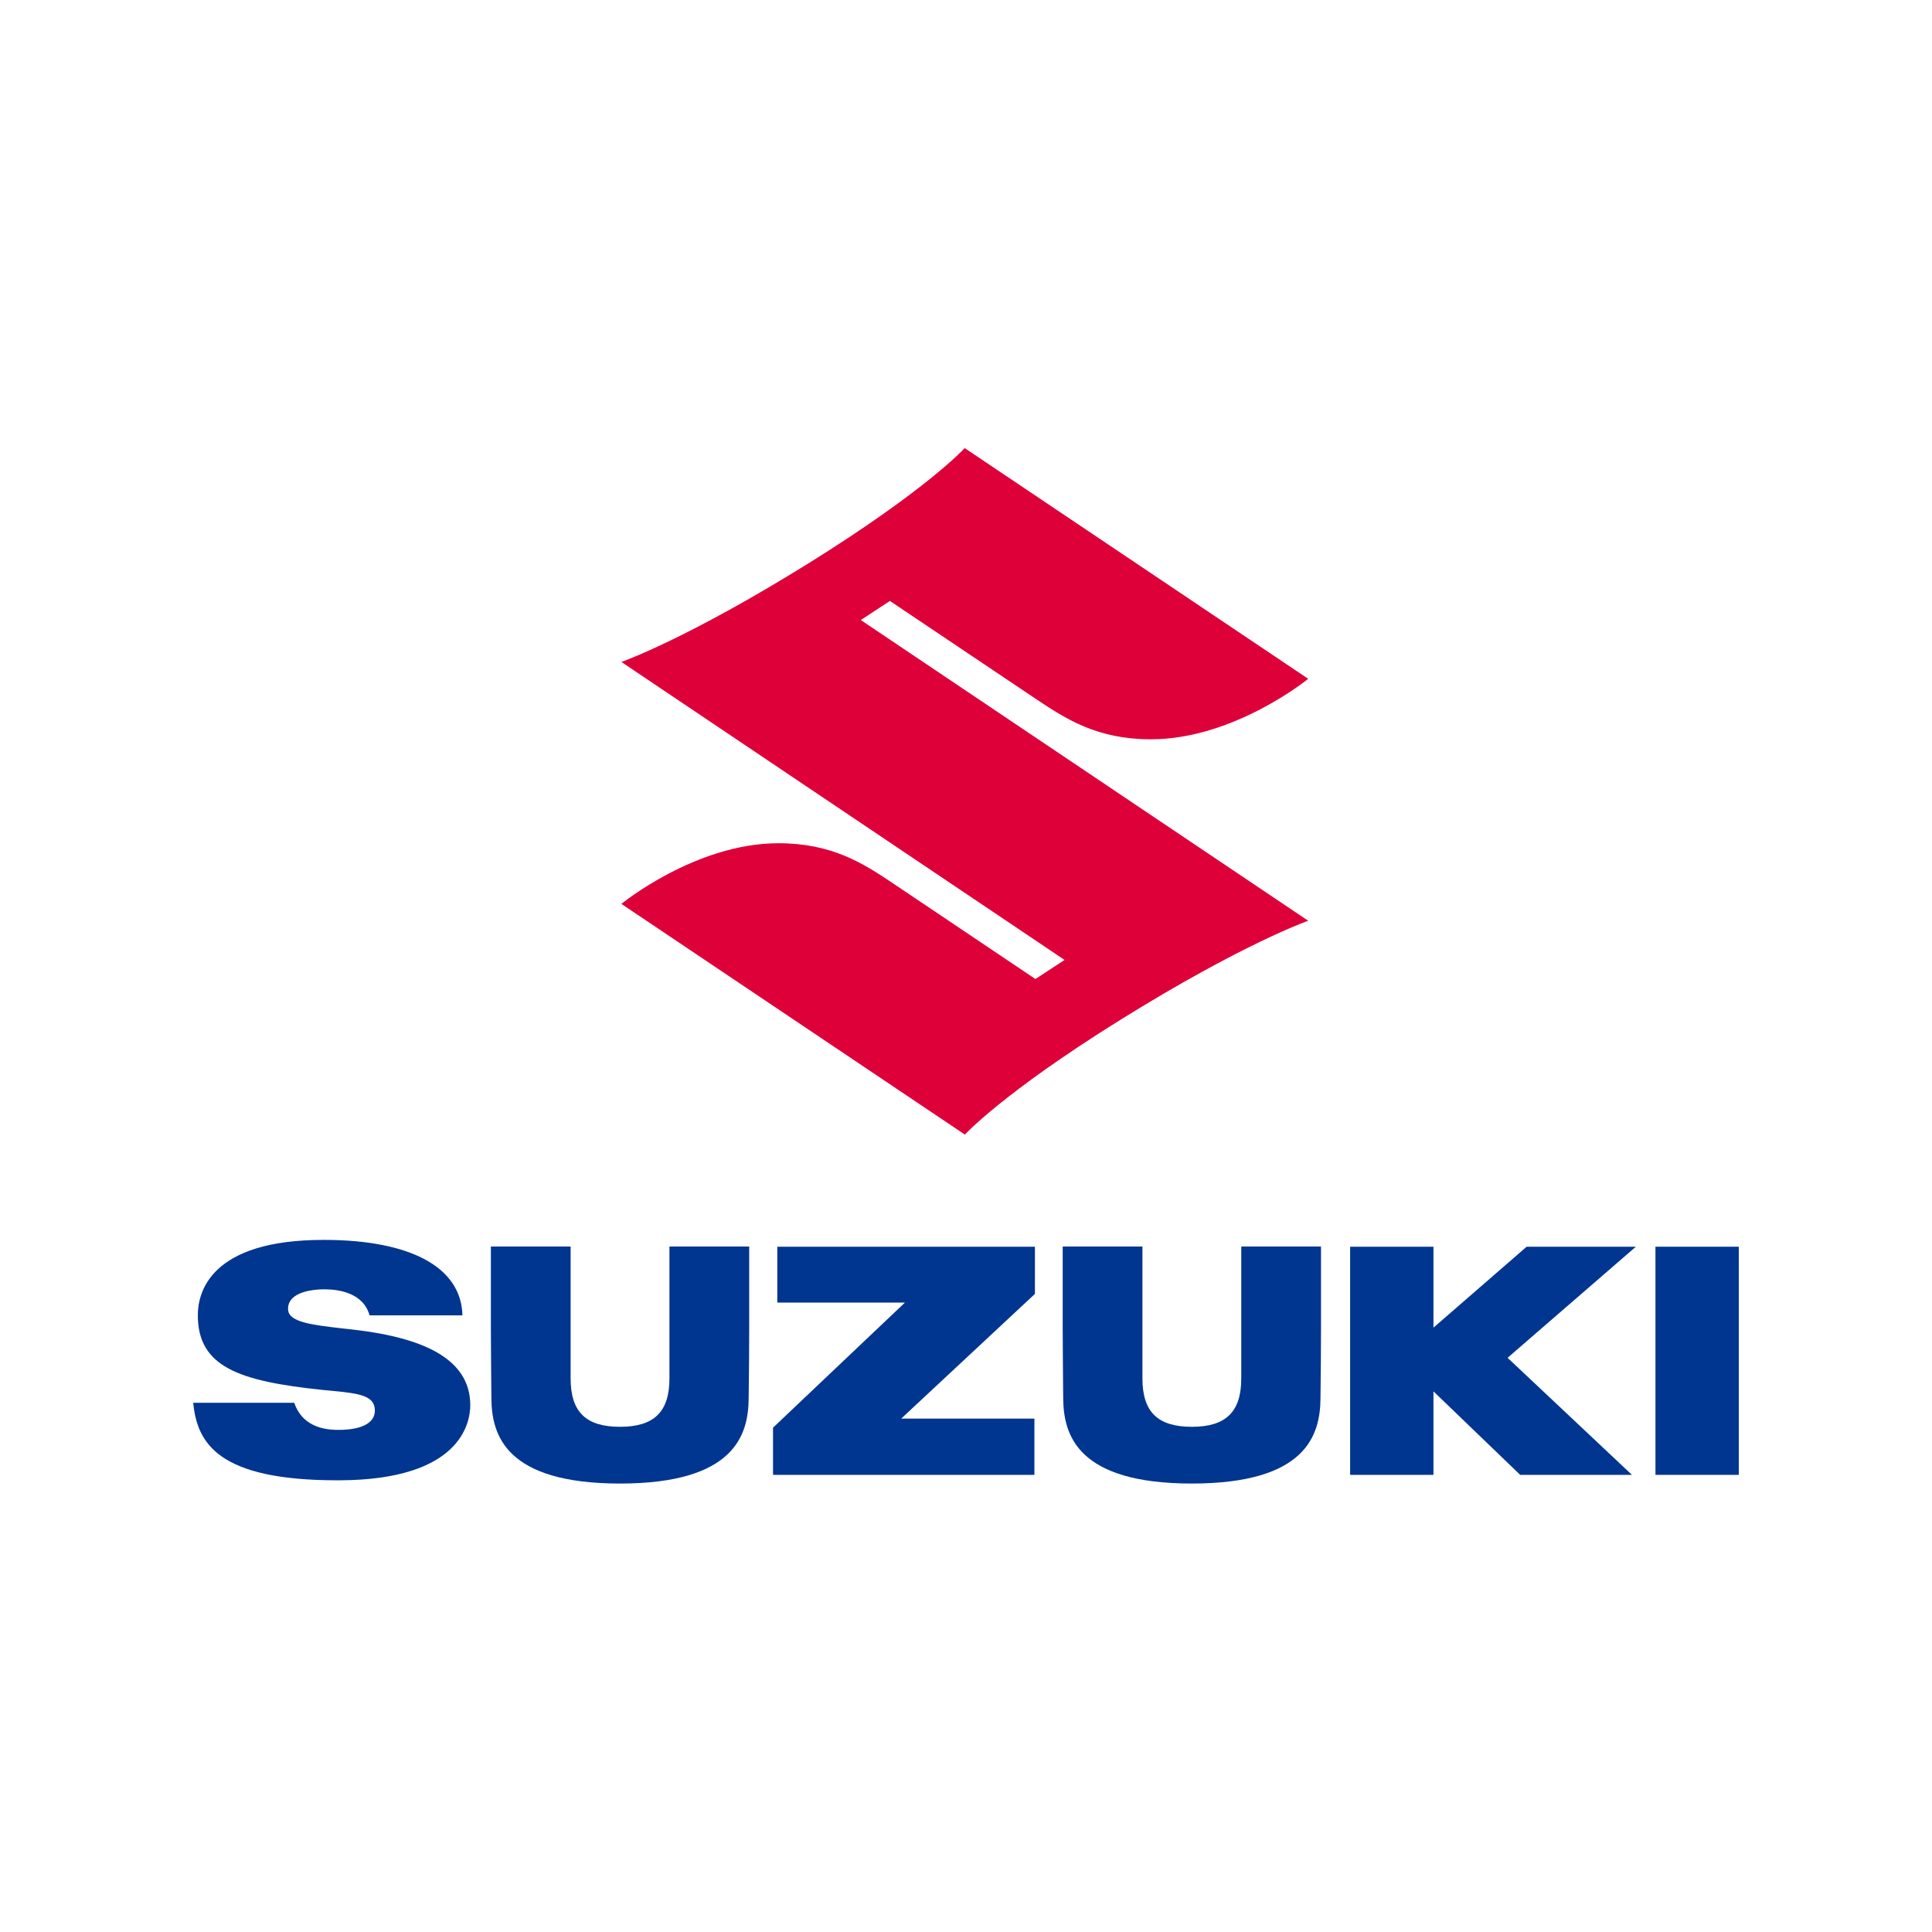
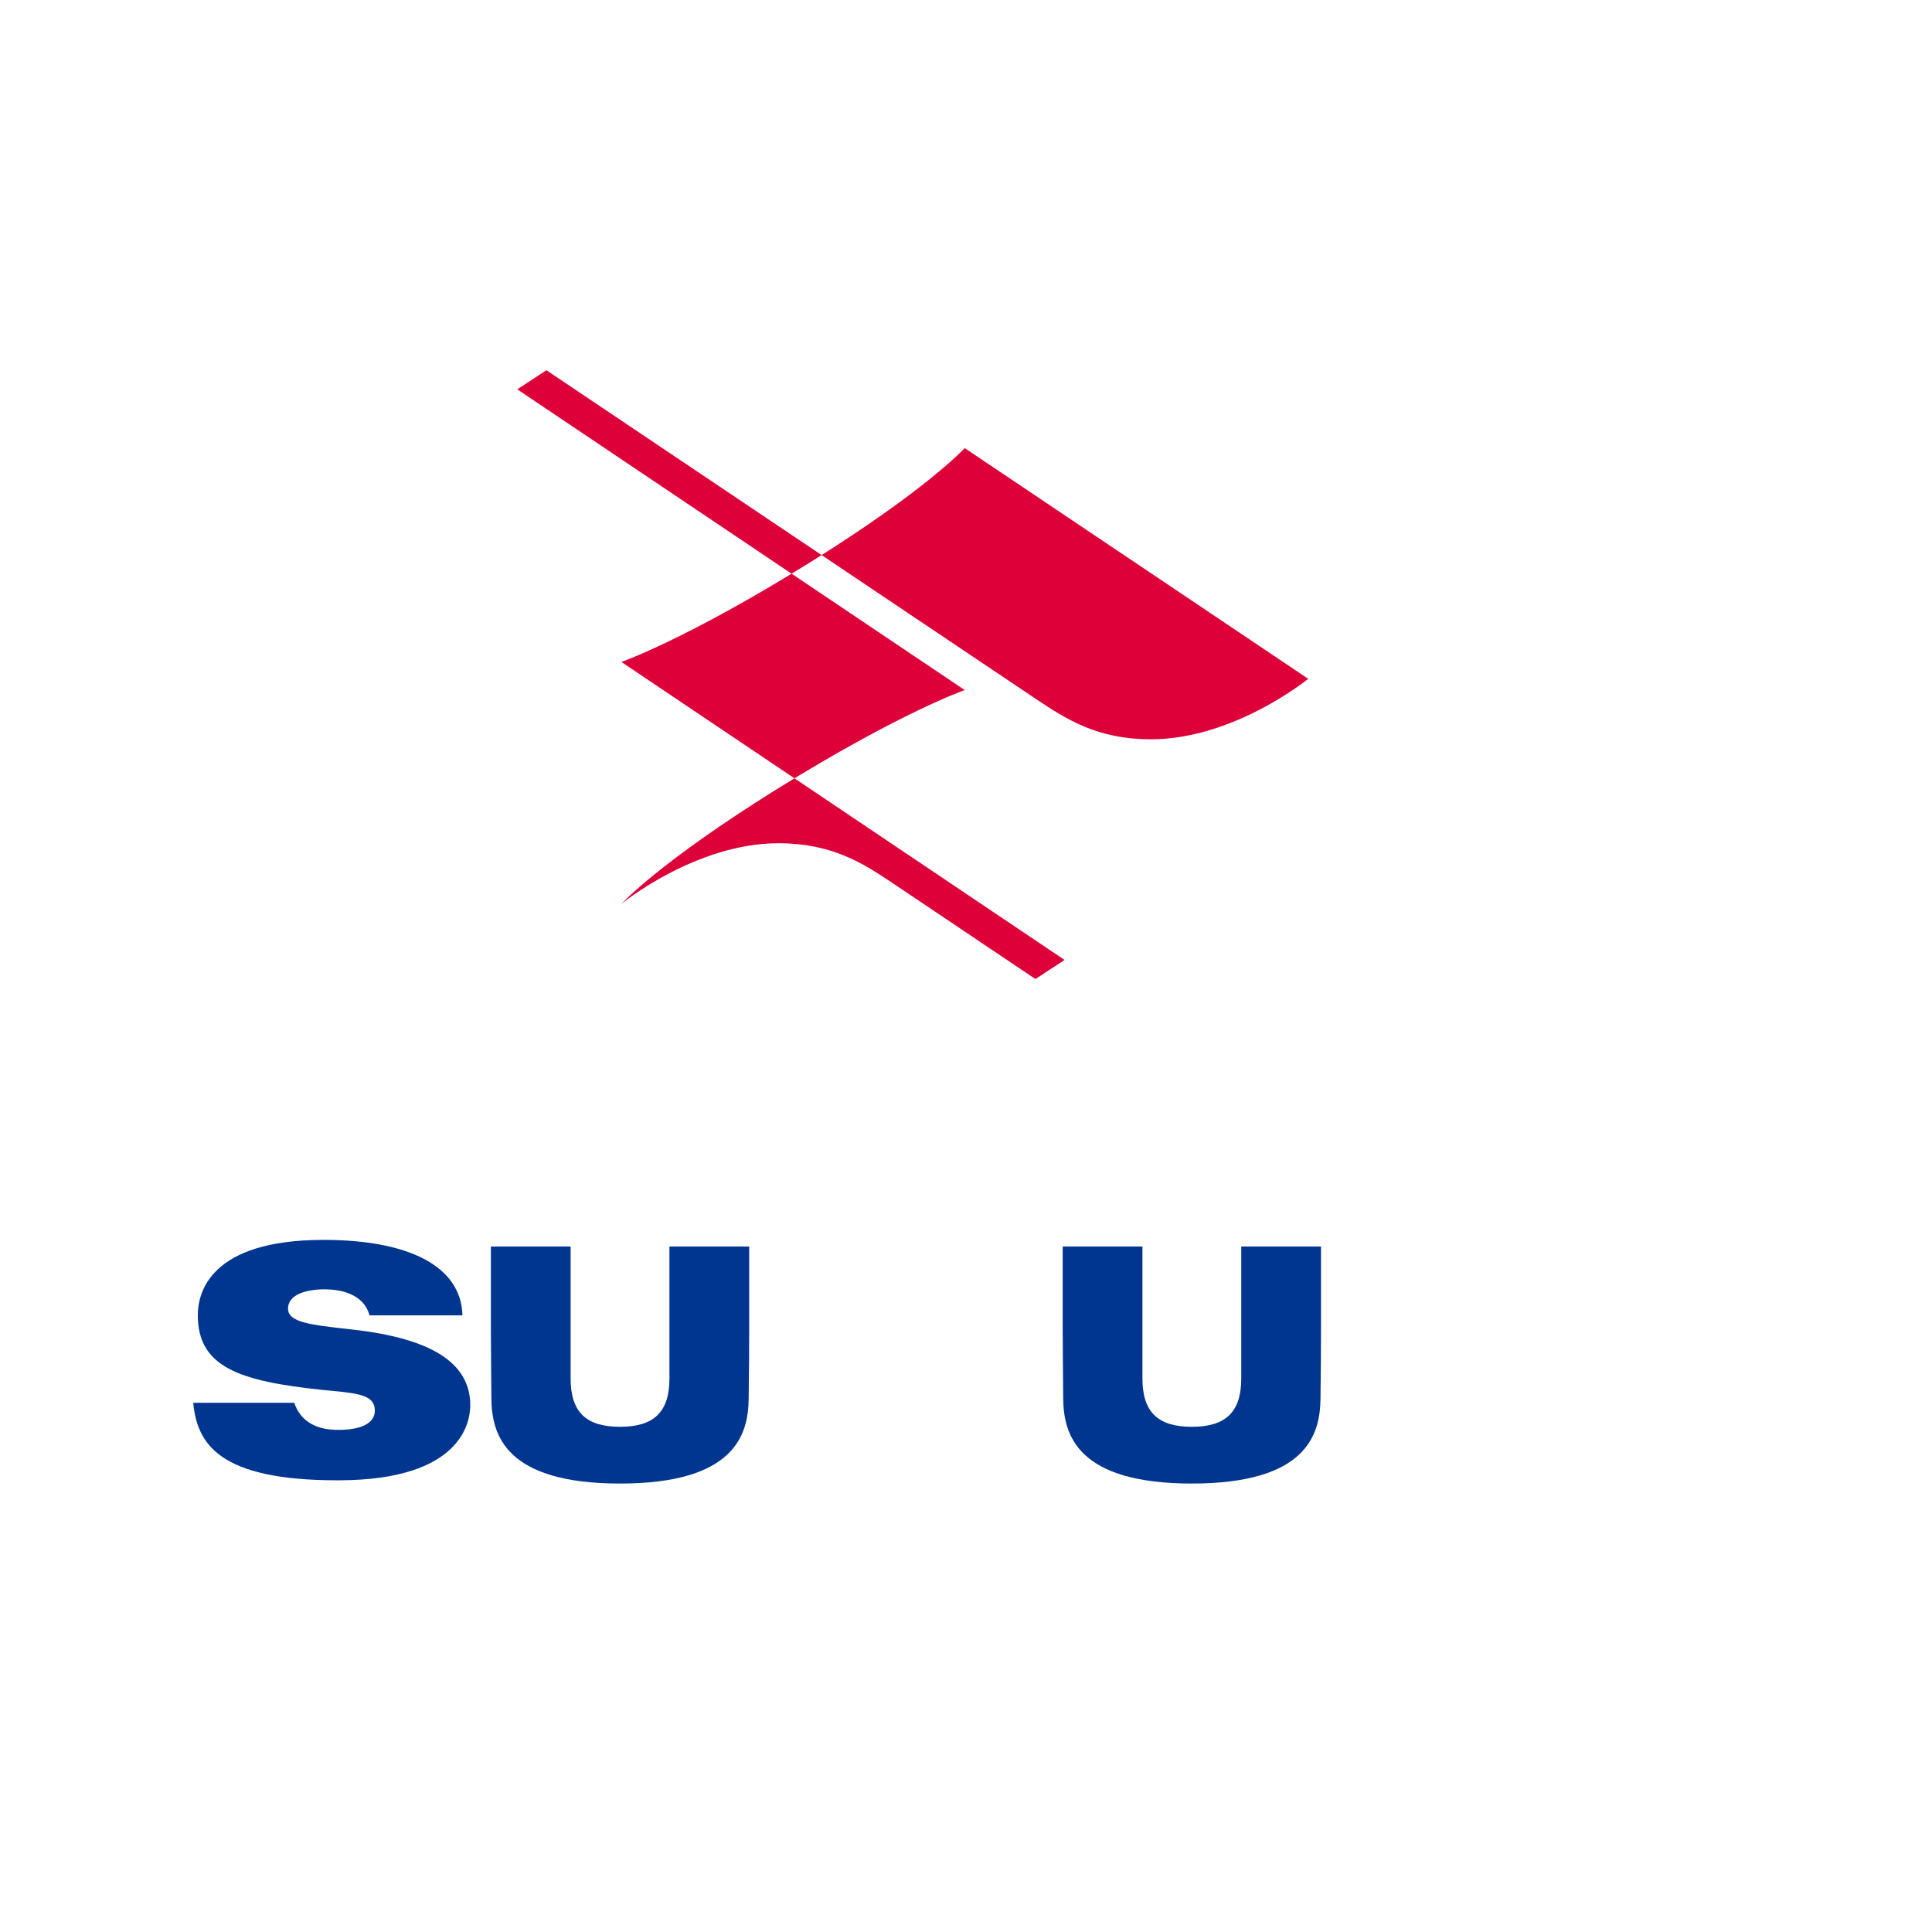
<svg xmlns="http://www.w3.org/2000/svg" id="b" viewBox="0 0 113.39 113.38">
-   <path id="c" d="M52.23,35.27l8.58,5.76c1.78,1.19,3.6,2.36,6.74,2.36,4.88,0,9.23-3.55,9.23-3.55l-20.16-13.54s-2.2,2.42-9.1,6.72c-7.25,4.51-11.05,5.83-11.05,5.83l26.01,17.49-1.71,1.12-8.35-5.61c-1.77-1.19-3.6-2.36-6.73-2.36-4.88,0-9.22,3.56-9.22,3.56l20.16,13.54s2.2-2.42,9.1-6.72c7.25-4.51,11.05-5.83,11.05-5.83l-26.26-17.65,1.71-1.12Z" fill="#de0039" />
+   <path id="c" d="M52.23,35.27l8.58,5.76c1.78,1.19,3.6,2.36,6.74,2.36,4.88,0,9.23-3.55,9.23-3.55l-20.16-13.54s-2.2,2.42-9.1,6.72c-7.25,4.51-11.05,5.83-11.05,5.83l26.01,17.49-1.71,1.12-8.35-5.61c-1.77-1.19-3.6-2.36-6.73-2.36-4.88,0-9.22,3.56-9.22,3.56s2.2-2.42,9.1-6.72c7.25-4.51,11.05-5.83,11.05-5.83l-26.26-17.65,1.71-1.12Z" fill="#de0039" />
  <g id="d">
-     <rect id="e" x="97.16" y="73.17" width="4.89" height="13.39" fill="#00368f" />
-     <polygon id="f" points="89.22 86.56 84.13 81.66 84.13 86.56 79.24 86.56 79.24 73.17 84.13 73.17 84.13 77.92 89.6 73.17 96.01 73.17 88.48 79.69 95.78 86.56 89.22 86.56" fill="#00368f" />
    <path id="g" d="M69.96,87.07c-6.73,0-7.54-2.85-7.56-4.99-.01-1.19-.03-3.39-.03-4.06v-4.86h4.68v7.74c0,1.97.9,2.84,2.9,2.84s2.9-.88,2.9-2.84v-7.74h4.68v4.86c0,.66-.01,2.85-.03,4.06-.02,2.14-.83,4.99-7.56,4.99h0Z" fill="#00368f" />
-     <polygon id="h" points="53.11 76.45 45.62 76.45 45.62 73.17 60.74 73.17 60.74 75.94 52.89 83.26 60.71 83.26 60.71 86.56 45.37 86.56 45.37 83.79 53.11 76.45" fill="#00368f" />
    <path id="i" d="M36.4,87.07c-6.73,0-7.54-2.85-7.56-4.99-.01-1.18-.03-3.38-.03-4.06v-4.86h4.68v7.74c0,1.97.9,2.84,2.9,2.84s2.9-.88,2.9-2.84v-7.74h4.68v4.86c0,.67-.01,2.87-.03,4.06-.02,2.14-.83,4.99-7.56,4.99h0Z" fill="#00368f" />
    <path id="j" d="M19.8,86.88c-7,0-8.23-2.18-8.46-4.55h5.93c.54,1.59,2.12,1.59,2.64,1.59.63,0,2.09-.11,2.09-1.14,0-.9-.99-1-2.5-1.15-.2-.02-.4-.04-.62-.06-4.82-.51-7.27-1.33-7.27-4.38,0-1.33.72-4.42,7.38-4.42h.06c5.09.01,8.03,1.63,8.09,4.43h-5.45c-.37-1.33-1.82-1.53-2.66-1.53-.33,0-1.42.04-1.9.56-.16.18-.24.39-.22.64.04.73,1.41.89,3.14,1.09.36.04.73.08,1.11.13,4.33.56,6.44,2,6.44,4.38,0,1.03-.55,4.39-7.69,4.41h-.1Z" fill="#00368f" />
  </g>
</svg>